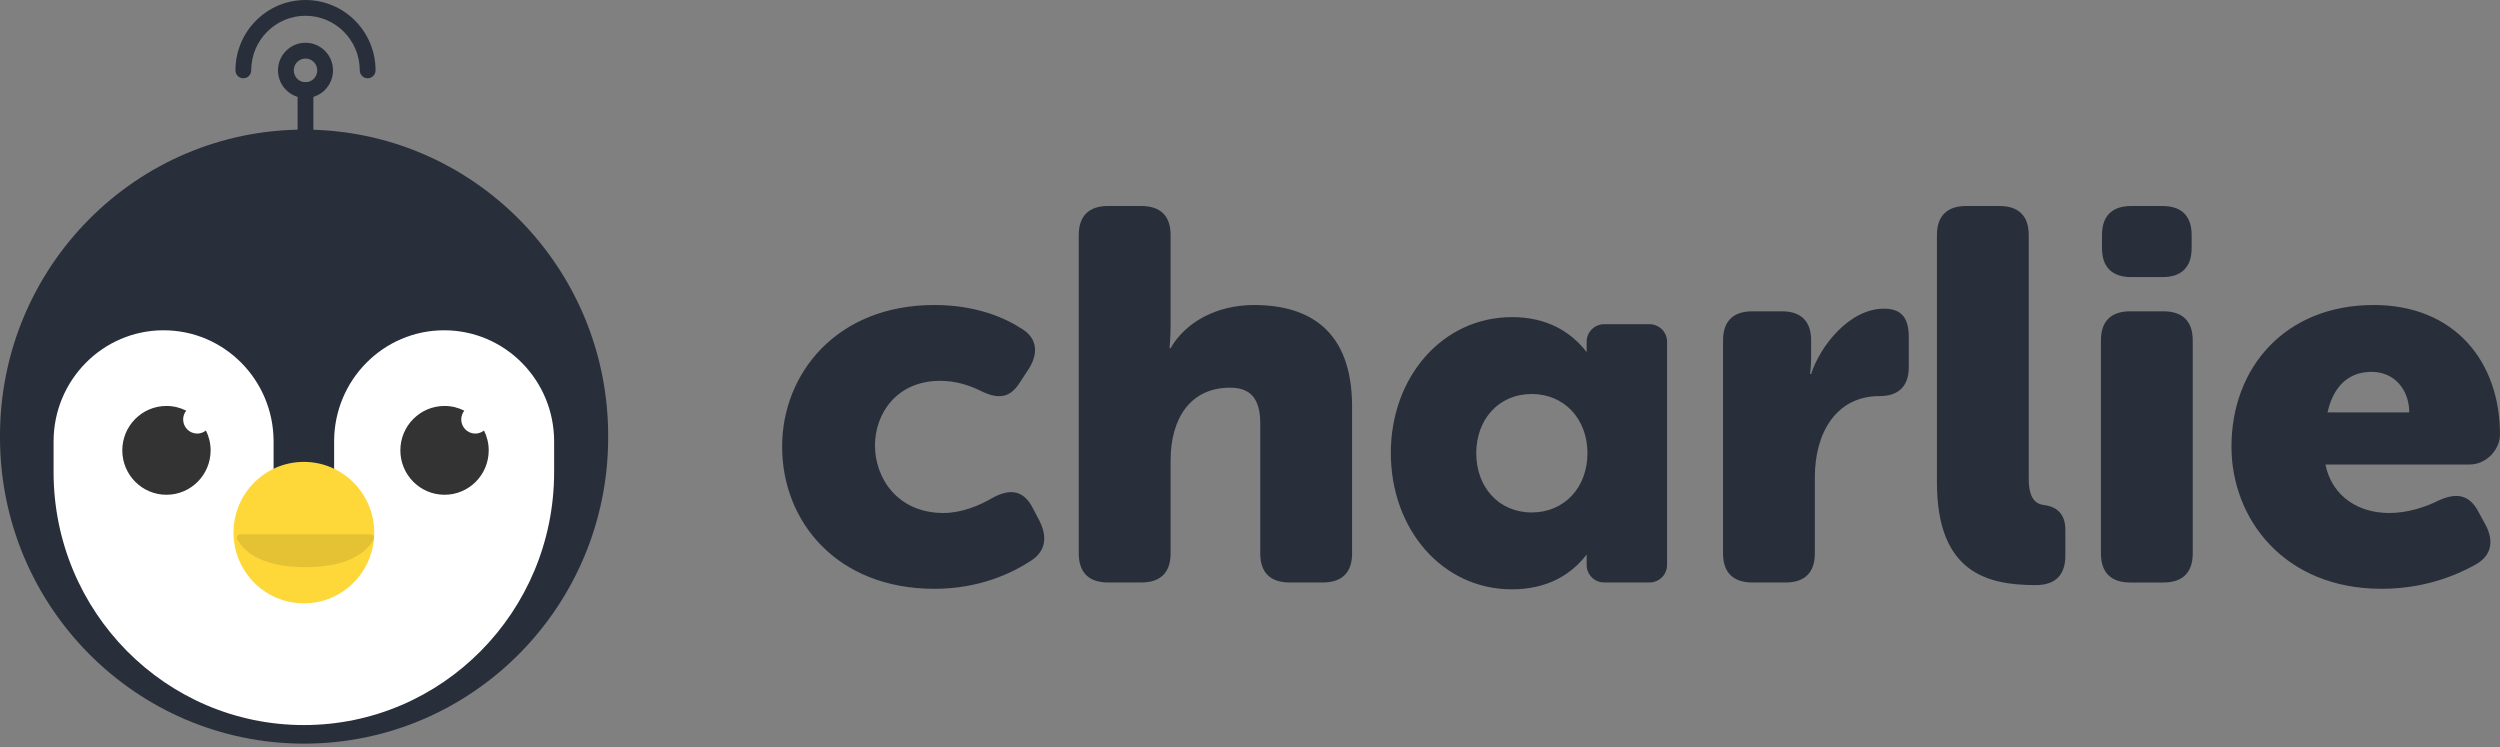
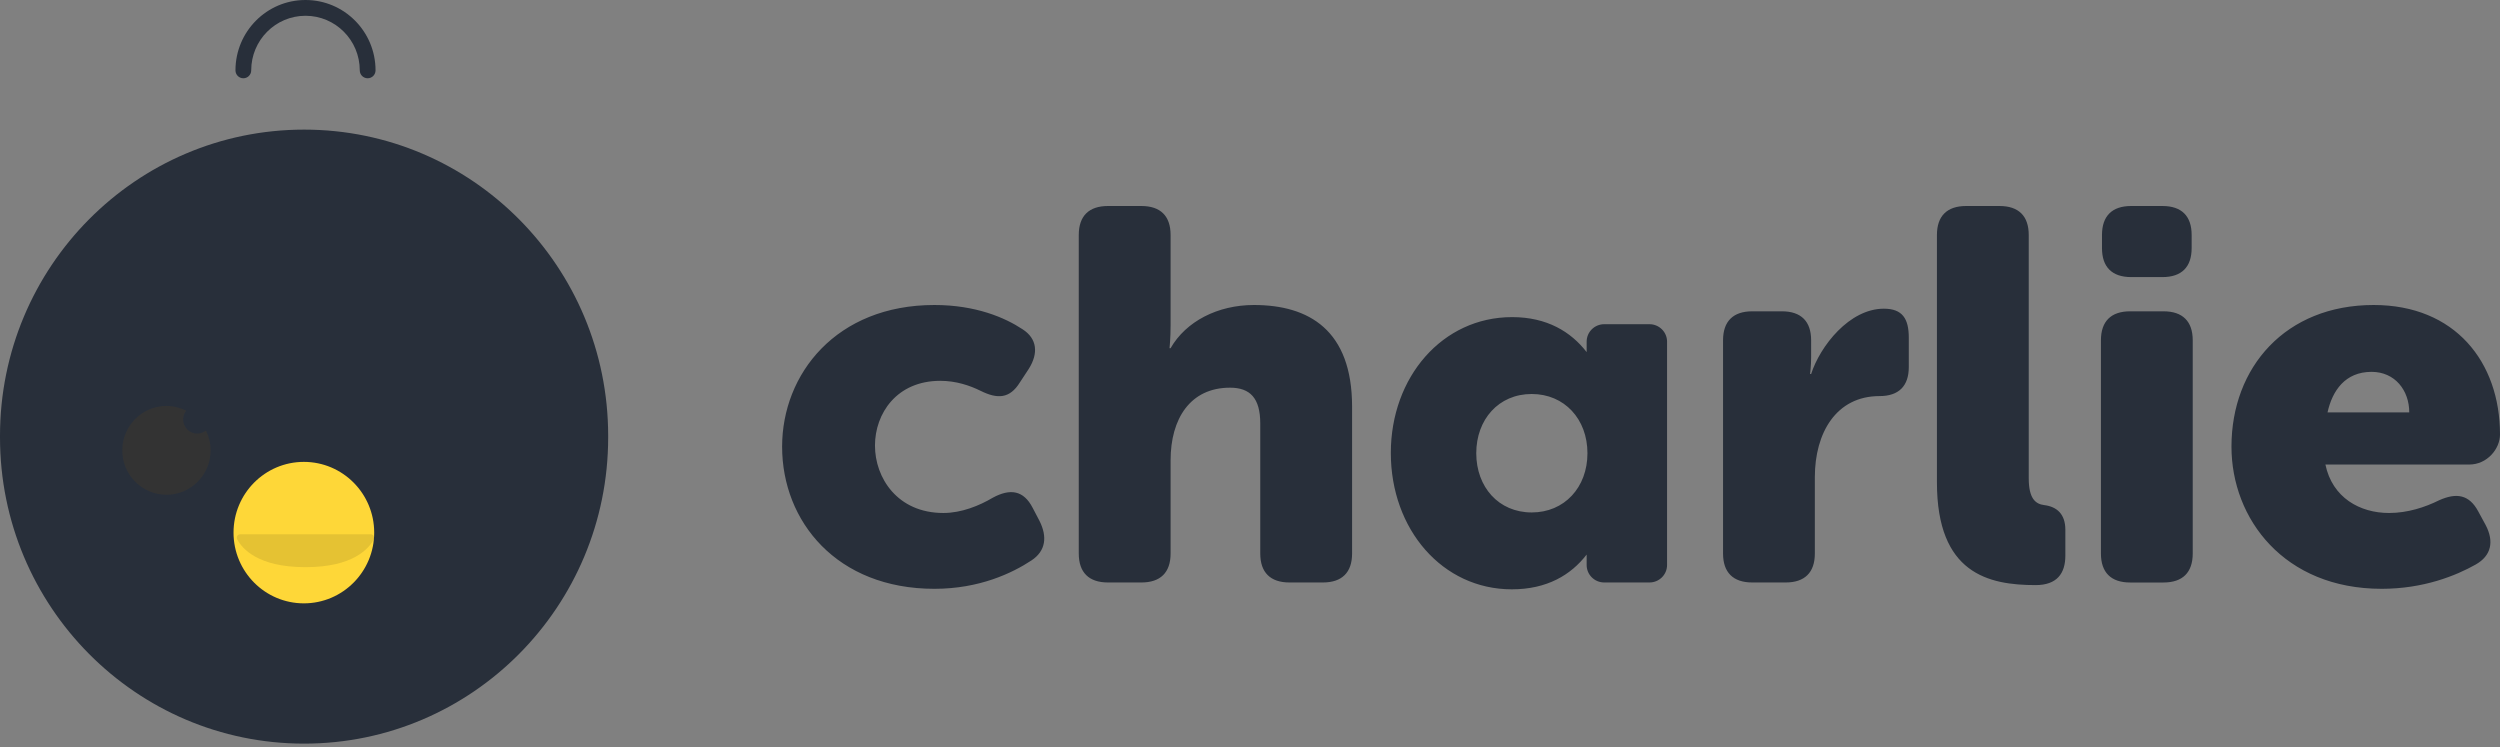
<svg xmlns="http://www.w3.org/2000/svg" width="97" height="29" viewBox="0 0 97 29" fill="none">
  <rect x="0" y="0" width="97" height="29" fill="#808080" stroke="none" />
  <path fill-rule="evenodd" clip-rule="evenodd" d="M76.285 7.993C75.544 7.993 75.153 8.381 75.153 9.117V18.719C75.153 22.253 77.15 22.702 78.983 22.702C79.806 22.702 80.136 22.253 80.136 21.558V20.557C80.136 19.944 79.806 19.658 79.312 19.597C78.983 19.556 78.715 19.352 78.715 18.555V9.117C78.715 8.381 78.324 7.993 77.582 7.993H76.285ZM42.989 7.993C42.248 7.993 41.856 8.381 41.856 9.117V21.477C41.856 22.212 42.248 22.6 42.989 22.6H44.286C45.028 22.6 45.419 22.212 45.419 21.477V17.861C45.419 16.247 46.18 15.042 47.725 15.042C48.507 15.042 48.898 15.45 48.898 16.431V21.477C48.898 22.212 49.29 22.6 50.031 22.6H51.328C52.069 22.6 52.461 22.212 52.461 21.477V15.777C52.461 12.815 50.793 11.834 48.652 11.834C47.251 11.834 46.016 12.467 45.419 13.509H45.378C45.378 13.509 45.419 13.141 45.419 12.61V9.117C45.419 8.381 45.028 7.993 44.286 7.993H42.989ZM39.673 12.774C38.994 12.325 37.861 11.834 36.255 11.834C32.446 11.834 30.346 14.511 30.346 17.33C30.346 20.231 32.467 22.846 36.255 22.846C38.005 22.846 39.282 22.233 40.023 21.743C40.579 21.375 40.641 20.823 40.332 20.21L40.065 19.7C39.715 19.025 39.2 18.944 38.52 19.311C38.005 19.618 37.305 19.904 36.605 19.904C34.814 19.904 33.949 18.535 33.949 17.289C33.949 16.043 34.793 14.776 36.482 14.776C37.1 14.776 37.635 14.96 38.047 15.164C38.705 15.491 39.179 15.47 39.571 14.838L39.92 14.306C40.291 13.714 40.25 13.142 39.673 12.774ZM64 22.6H62.244C61.867 22.6 61.562 22.297 61.562 21.924V21.517C60.955 22.304 60.028 22.866 58.659 22.866C55.962 22.866 53.964 20.537 53.964 17.575C53.964 14.633 55.962 12.304 58.669 12.304C60.028 12.304 60.955 12.876 61.562 13.662V13.256C61.562 12.882 61.867 12.579 62.244 12.579H64C64.376 12.579 64.682 12.882 64.682 13.256V21.924C64.682 22.297 64.376 22.6 64 22.6ZM59.431 19.883C58.144 19.883 57.279 18.893 57.279 17.585C57.279 16.278 58.144 15.287 59.431 15.287C60.697 15.287 61.593 16.257 61.593 17.585C61.593 18.913 60.697 19.883 59.431 19.883ZM66.854 13.203C66.854 12.467 67.246 12.079 67.987 12.079H69.14C69.881 12.079 70.272 12.467 70.272 13.203V13.857C70.272 14.204 70.231 14.51 70.231 14.51H70.272C70.622 13.428 71.755 11.977 73.094 11.977C73.814 11.977 74.061 12.365 74.061 13.101V14.245C74.061 14.98 73.67 15.368 72.928 15.368C71.24 15.368 70.416 16.799 70.416 18.514V21.477C70.416 22.212 70.025 22.6 69.284 22.6H67.987C67.246 22.6 66.854 22.212 66.854 21.477V13.203ZM81.557 9.628V9.117C81.557 8.381 81.948 7.993 82.689 7.993H83.904C84.645 7.993 85.036 8.381 85.036 9.117V9.628C85.036 10.363 84.645 10.751 83.904 10.751H82.689C81.948 10.751 81.557 10.363 81.557 9.628ZM82.648 12.079C81.907 12.079 81.516 12.468 81.516 13.203V21.477C81.516 22.212 81.907 22.601 82.648 22.601H83.945C84.686 22.601 85.078 22.212 85.078 21.477V13.203C85.078 12.468 84.686 12.079 83.945 12.079H82.648ZM92.099 11.834C95.25 11.834 97 14.04 97 16.86C97 17.411 96.506 18.024 95.806 18.024H90.226C90.493 19.311 91.564 19.904 92.696 19.904C93.417 19.904 94.097 19.679 94.632 19.413C95.311 19.107 95.806 19.189 96.156 19.843L96.444 20.373C96.774 21.007 96.67 21.558 96.053 21.906C95.291 22.335 94.035 22.846 92.408 22.846C88.619 22.846 86.581 20.128 86.581 17.33C86.581 14.245 88.681 11.834 92.099 11.834ZM92.017 14.428C92.923 14.428 93.479 15.143 93.479 16.002H90.308C90.493 15.164 90.987 14.428 92.017 14.428Z" fill="#282F3A" />
  <path fill-rule="evenodd" clip-rule="evenodd" d="M11.799 5.029C5.282 5.029 0 10.349 0 16.91V16.972C0 23.533 5.282 28.853 11.799 28.853C18.315 28.853 23.597 23.533 23.597 16.972V16.91C23.597 10.349 18.315 5.029 11.799 5.029Z" fill="#282F3A" />
-   <path fill-rule="evenodd" clip-rule="evenodd" d="M17.232 12.815C14.875 12.815 12.964 14.746 12.964 17.128V18.826H10.615V17.128C10.615 14.746 8.704 12.815 6.347 12.815C3.99 12.815 2.079 14.746 2.079 17.128V18.318C2.079 23.738 6.427 28.132 11.79 28.132C17.153 28.132 21.5 23.738 21.5 18.318V17.128C21.5 14.746 19.59 12.815 17.232 12.815Z" fill="white" />
-   <path fill-rule="evenodd" clip-rule="evenodd" d="M18.443 16.823C18.14 16.823 17.896 16.577 17.896 16.273C17.896 16.145 17.941 16.028 18.015 15.934C17.784 15.818 17.524 15.751 17.248 15.751C16.302 15.751 15.534 16.522 15.534 17.474C15.534 18.426 16.302 19.197 17.248 19.197C18.195 19.197 18.962 18.426 18.962 17.474C18.962 17.197 18.895 16.935 18.779 16.703C18.686 16.777 18.57 16.823 18.443 16.823Z" fill="#333333" />
  <path fill-rule="evenodd" clip-rule="evenodd" d="M7.653 16.823C7.351 16.823 7.106 16.577 7.106 16.273C7.106 16.145 7.152 16.028 7.225 15.934C6.994 15.818 6.734 15.751 6.459 15.751C5.512 15.751 4.745 16.522 4.745 17.474C4.745 18.426 5.512 19.197 6.459 19.197C7.405 19.197 8.172 18.426 8.172 17.474C8.172 17.197 8.105 16.935 7.99 16.703C7.897 16.777 7.78 16.823 7.653 16.823Z" fill="#333333" />
  <path fill-rule="evenodd" clip-rule="evenodd" d="M9.061 20.665C9.061 19.15 10.283 17.921 11.79 17.921C13.297 17.921 14.519 19.15 14.519 20.665C14.519 22.181 13.297 23.41 11.79 23.41C10.283 23.41 9.061 22.181 9.061 20.665Z" fill="#FED738" />
  <path opacity="0.1" fill-rule="evenodd" clip-rule="evenodd" d="M11.853 22.006C13.704 22.006 14.315 21.283 14.504 20.925C14.55 20.837 14.485 20.73 14.389 20.73H11.853H9.318C9.221 20.73 9.157 20.837 9.203 20.925C9.392 21.283 10.002 22.006 11.853 22.006Z" fill="black" />
-   <path fill-rule="evenodd" clip-rule="evenodd" d="M11.853 3.191C12.022 3.191 12.159 3.328 12.159 3.497V6.178C12.159 6.347 12.022 6.484 11.853 6.484C11.684 6.484 11.547 6.347 11.547 6.178V3.497C11.547 3.328 11.684 3.191 11.853 3.191Z" fill="#282F3A" />
-   <path fill-rule="evenodd" clip-rule="evenodd" d="M11.853 2.271C11.603 2.271 11.398 2.475 11.398 2.731C11.398 2.987 11.603 3.191 11.853 3.191C12.104 3.191 12.309 2.987 12.309 2.731C12.309 2.475 12.103 2.271 11.853 2.271ZM10.786 2.731C10.786 2.141 11.262 1.659 11.853 1.659C12.445 1.659 12.921 2.141 12.921 2.731C12.921 3.321 12.445 3.803 11.853 3.803C11.262 3.803 10.786 3.321 10.786 2.731Z" fill="#282F3A" />
  <path fill-rule="evenodd" clip-rule="evenodd" d="M11.853 0.612C10.692 0.612 9.747 1.559 9.747 2.731C9.747 2.9 9.61 3.037 9.442 3.037C9.273 3.037 9.136 2.9 9.136 2.731C9.136 1.224 10.351 0 11.853 0C13.356 0 14.571 1.224 14.571 2.731C14.571 2.9 14.434 3.037 14.265 3.037C14.096 3.037 13.959 2.9 13.959 2.731C13.959 1.559 13.015 0.612 11.853 0.612Z" fill="#282F3A" />
</svg>